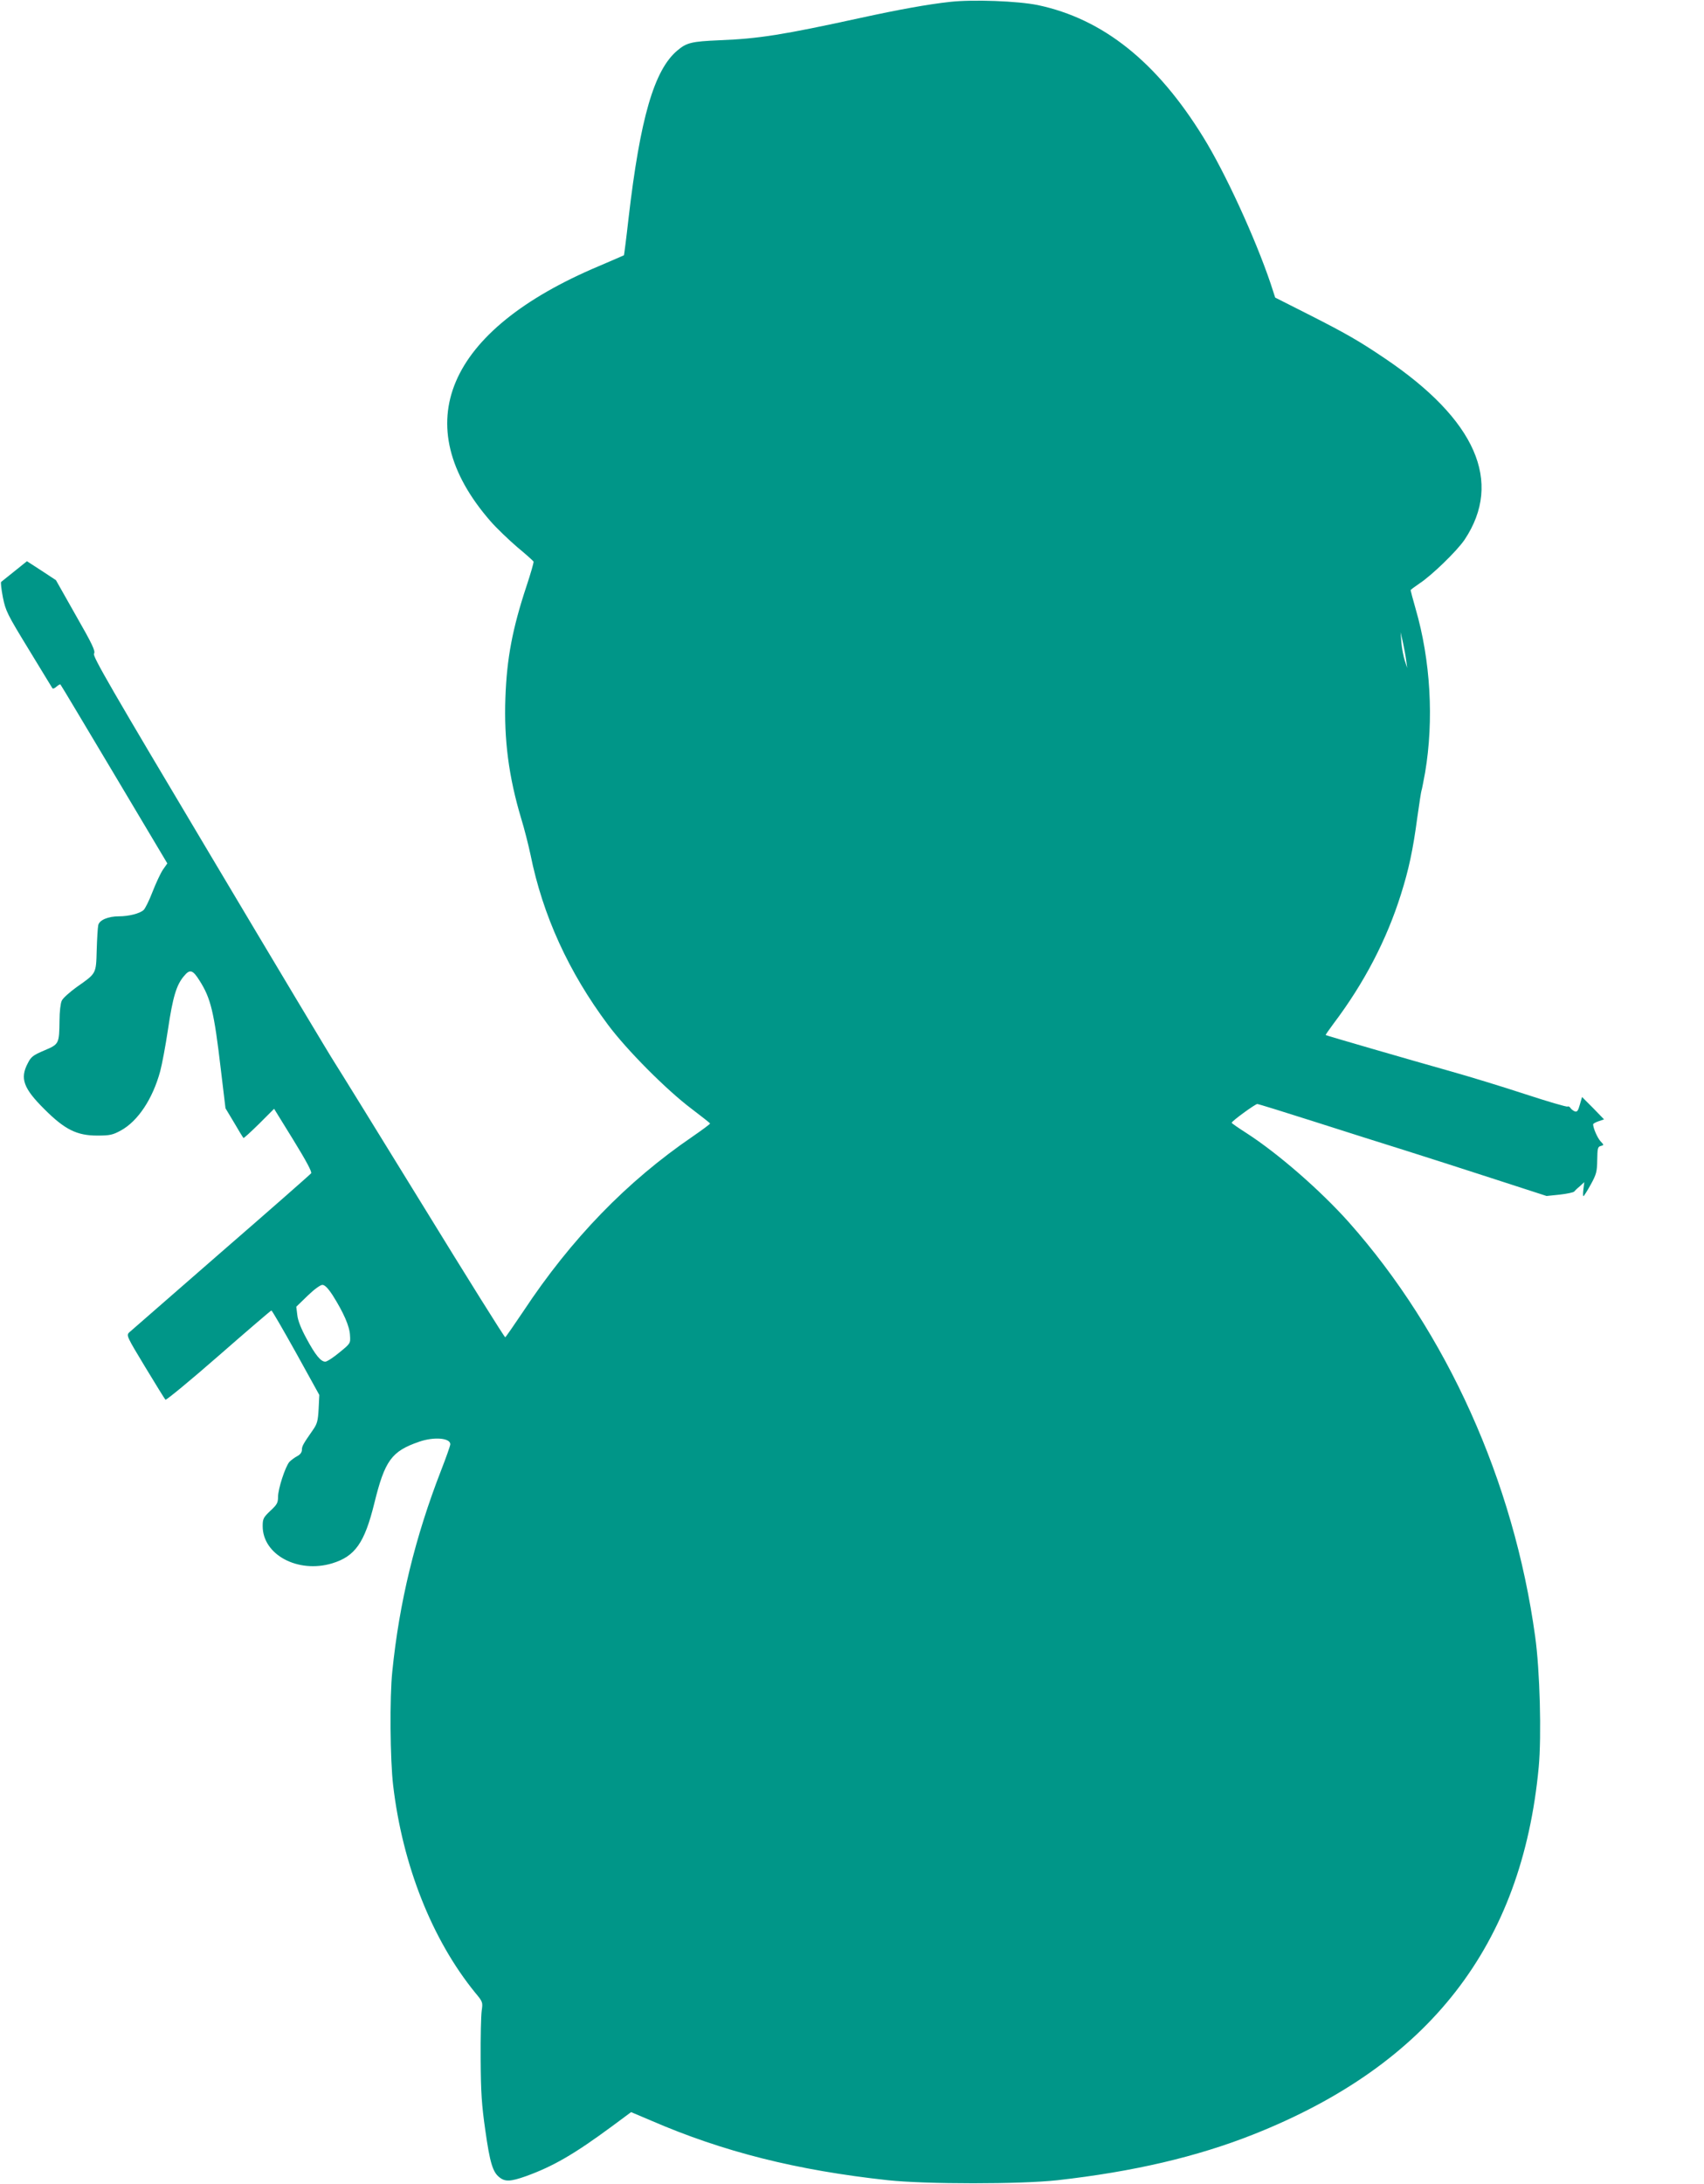
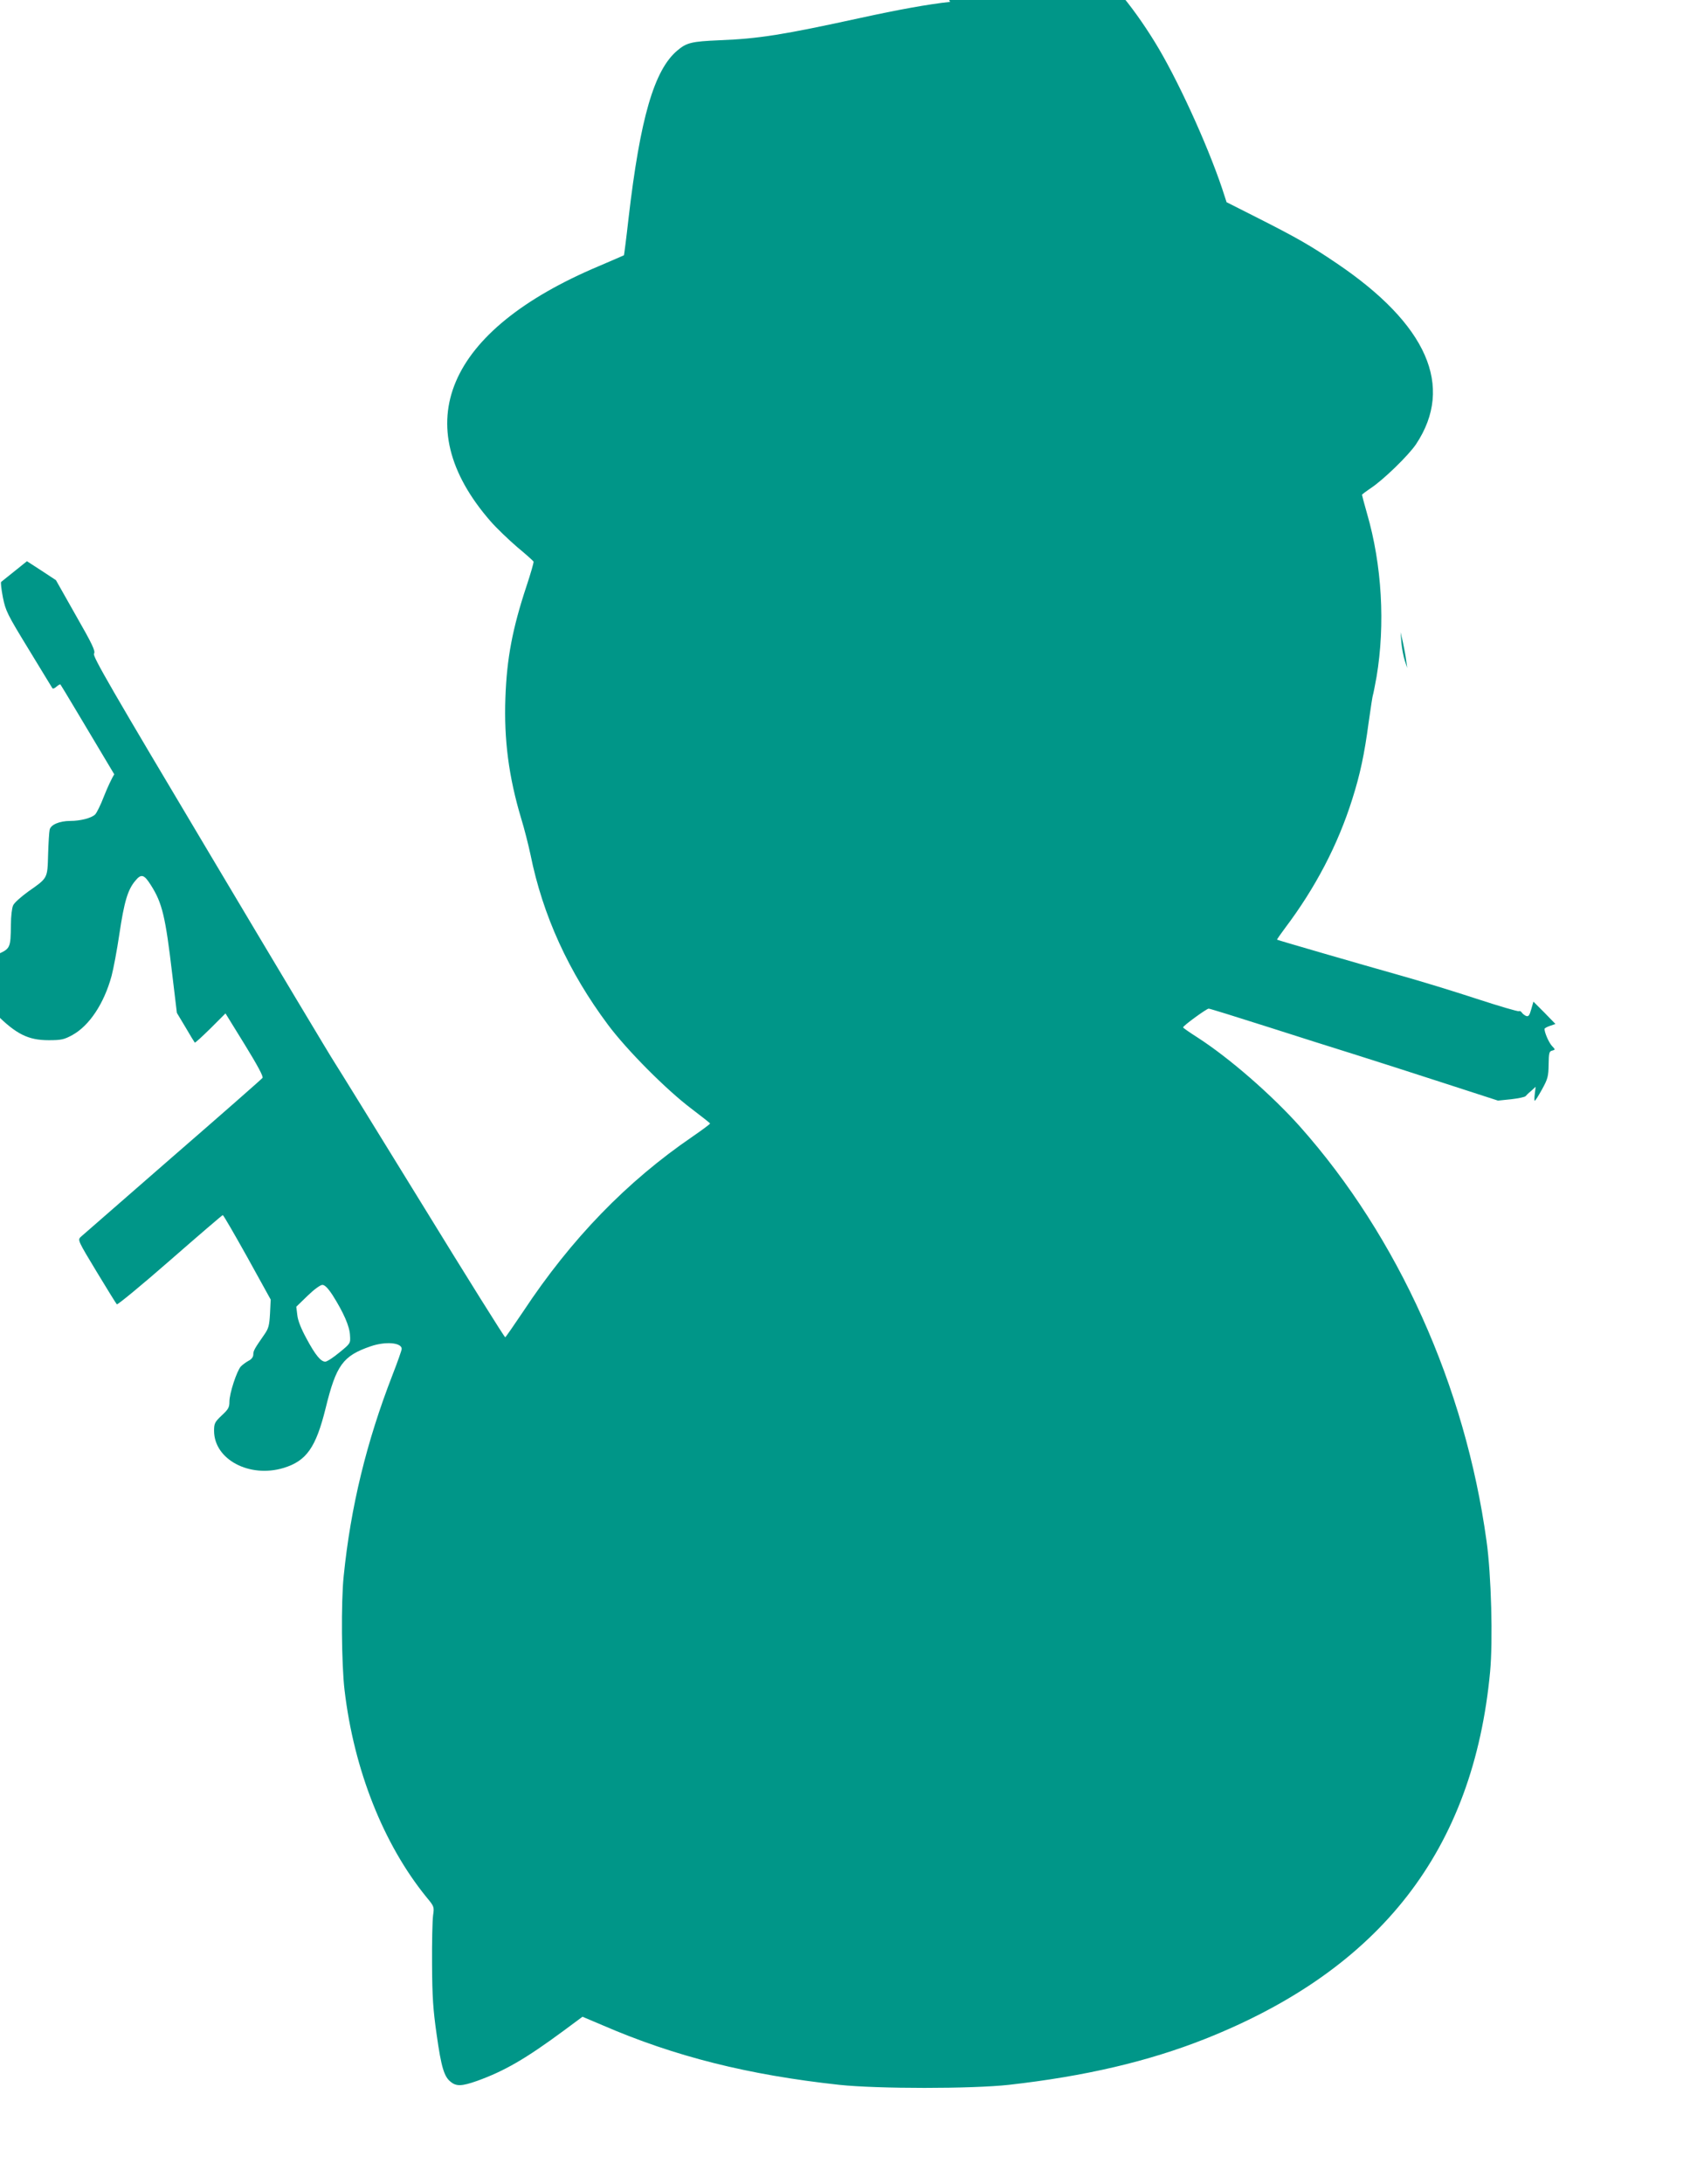
<svg xmlns="http://www.w3.org/2000/svg" version="1.0" width="999pt" height="1280pt" viewBox="0 0 999 1280" preserveAspectRatio="xMidYMid meet">
  <g transform="translate(0,1280) scale(0.1,-0.1)" fill="#009688" stroke="none">
-     <path d="M5570 12789 c-130 -14 -305 -46 -525 -94 -454 -99 -596 -122 -829 -131 -161 -7 -191 -14 -245 -60 -136 -114 -218 -397 -286 -983 -13 -117 -26 -215 -27 -217 -2 -1 -68 -30 -148 -64 -894 -377 -1128 -929 -634 -1495 35 -40 106 -108 156 -151 51 -42 94 -81 96 -85 2 -5 -17 -71 -42 -146 -82 -248 -115 -423 -123 -653 -9 -246 20 -464 92 -705 19 -61 43 -157 55 -213 72 -357 224 -689 454 -997 111 -149 343 -382 489 -492 59 -45 109 -84 110 -87 1 -3 -45 -37 -103 -77 -385 -263 -711 -599 -992 -1024 -55 -82 -103 -151 -106 -152 -4 -1 -223 349 -487 779 -264 429 -495 803 -514 832 -19 28 -346 574 -727 1214 -583 978 -692 1166 -683 1181 10 14 -8 53 -106 224 l-117 207 -85 56 -85 55 -71 -57 c-40 -32 -75 -60 -80 -64 -4 -3 1 -44 10 -91 16 -79 25 -98 151 -304 74 -121 136 -224 139 -228 3 -5 14 -1 24 9 11 9 21 15 23 13 3 -2 144 -239 316 -527 l311 -522 -26 -37 c-14 -21 -41 -79 -61 -130 -19 -50 -43 -98 -52 -106 -23 -21 -87 -37 -145 -37 -63 0 -115 -22 -121 -52 -3 -13 -7 -78 -9 -145 -4 -142 -1 -136 -118 -218 -41 -30 -81 -65 -87 -80 -7 -14 -13 -65 -13 -113 -2 -140 -2 -141 -89 -178 -66 -28 -78 -37 -97 -75 -47 -89 -26 -147 98 -270 119 -119 190 -154 309 -154 75 0 91 4 139 30 100 55 186 185 230 346 11 41 32 152 46 247 28 188 49 259 93 311 35 43 52 38 92 -26 66 -104 85 -182 125 -523 l27 -225 51 -85 c27 -47 52 -87 54 -89 2 -3 43 35 92 83 l88 88 113 -183 c75 -122 110 -187 104 -195 -5 -7 -243 -216 -529 -464 -286 -249 -528 -460 -538 -469 -17 -17 -13 -25 94 -202 61 -101 115 -188 119 -192 4 -4 144 111 311 257 167 146 307 266 310 266 4 0 68 -111 144 -247 l137 -248 -4 -82 c-4 -70 -8 -87 -34 -124 -57 -82 -64 -94 -64 -116 0 -14 -10 -28 -28 -37 -15 -8 -35 -23 -45 -33 -24 -27 -67 -158 -67 -206 0 -34 -6 -45 -45 -81 -41 -39 -45 -47 -45 -90 0 -168 207 -278 407 -218 135 41 190 120 247 350 62 253 101 307 264 363 87 30 182 22 182 -15 0 -8 -24 -76 -54 -153 -152 -391 -245 -772 -286 -1178 -16 -150 -13 -519 5 -669 55 -467 228 -903 480 -1213 46 -55 46 -57 39 -107 -4 -28 -7 -157 -6 -286 1 -193 6 -266 27 -413 27 -192 44 -247 83 -277 33 -27 66 -25 154 6 161 58 285 130 506 293 l112 83 118 -50 c423 -183 853 -291 1387 -349 225 -24 777 -24 995 0 445 50 817 137 1150 269 1030 409 1573 1108 1671 2152 17 183 7 568 -21 766 -125 909 -518 1781 -1093 2428 -166 186 -414 402 -600 522 -47 30 -86 57 -86 60 -1 9 138 110 150 110 7 0 161 -48 343 -106 182 -58 417 -133 521 -165 105 -33 335 -107 511 -164 l321 -104 78 8 c43 5 80 13 84 18 3 4 18 19 33 31 l26 24 -5 -41 c-3 -23 -3 -41 0 -41 3 0 22 30 43 68 33 60 37 75 38 144 1 68 3 78 21 82 19 5 19 6 -2 28 -18 20 -43 77 -43 99 0 4 14 12 32 18 l32 11 -64 66 -65 65 -13 -45 c-10 -36 -16 -44 -30 -39 -9 4 -21 13 -25 20 -5 7 -12 11 -17 8 -5 -3 -118 30 -252 74 -134 44 -331 104 -438 134 -231 65 -724 208 -728 211 -1 2 20 32 46 67 179 237 311 490 395 757 46 145 71 262 96 450 12 85 23 157 25 160 2 4 11 51 21 105 52 308 32 658 -56 960 -16 56 -29 105 -29 108 0 3 23 20 51 39 72 47 221 191 266 258 225 339 65 702 -467 1061 -154 104 -231 148 -454 261 l-190 96 -26 80 c-90 267 -267 652 -395 859 -273 443 -588 694 -970 775 -117 24 -380 34 -515 19z m2674 -3859 l6 -45 -14 43 c-8 24 -17 71 -20 105 l-5 62 14 -60 c7 -33 16 -80 19 -105z m-6293 -3722 c63 -100 99 -181 101 -234 3 -47 3 -47 -62 -100 -36 -30 -73 -54 -83 -54 -26 0 -58 38 -111 137 -31 57 -50 105 -53 136 l-6 49 66 64 c38 37 75 64 87 64 14 0 33 -19 61 -62z" />
+     <path d="M5570 12789 c-130 -14 -305 -46 -525 -94 -454 -99 -596 -122 -829 -131 -161 -7 -191 -14 -245 -60 -136 -114 -218 -397 -286 -983 -13 -117 -26 -215 -27 -217 -2 -1 -68 -30 -148 -64 -894 -377 -1128 -929 -634 -1495 35 -40 106 -108 156 -151 51 -42 94 -81 96 -85 2 -5 -17 -71 -42 -146 -82 -248 -115 -423 -123 -653 -9 -246 20 -464 92 -705 19 -61 43 -157 55 -213 72 -357 224 -689 454 -997 111 -149 343 -382 489 -492 59 -45 109 -84 110 -87 1 -3 -45 -37 -103 -77 -385 -263 -711 -599 -992 -1024 -55 -82 -103 -151 -106 -152 -4 -1 -223 349 -487 779 -264 429 -495 803 -514 832 -19 28 -346 574 -727 1214 -583 978 -692 1166 -683 1181 10 14 -8 53 -106 224 l-117 207 -85 56 -85 55 -71 -57 c-40 -32 -75 -60 -80 -64 -4 -3 1 -44 10 -91 16 -79 25 -98 151 -304 74 -121 136 -224 139 -228 3 -5 14 -1 24 9 11 9 21 15 23 13 3 -2 144 -239 316 -527 c-14 -21 -41 -79 -61 -130 -19 -50 -43 -98 -52 -106 -23 -21 -87 -37 -145 -37 -63 0 -115 -22 -121 -52 -3 -13 -7 -78 -9 -145 -4 -142 -1 -136 -118 -218 -41 -30 -81 -65 -87 -80 -7 -14 -13 -65 -13 -113 -2 -140 -2 -141 -89 -178 -66 -28 -78 -37 -97 -75 -47 -89 -26 -147 98 -270 119 -119 190 -154 309 -154 75 0 91 4 139 30 100 55 186 185 230 346 11 41 32 152 46 247 28 188 49 259 93 311 35 43 52 38 92 -26 66 -104 85 -182 125 -523 l27 -225 51 -85 c27 -47 52 -87 54 -89 2 -3 43 35 92 83 l88 88 113 -183 c75 -122 110 -187 104 -195 -5 -7 -243 -216 -529 -464 -286 -249 -528 -460 -538 -469 -17 -17 -13 -25 94 -202 61 -101 115 -188 119 -192 4 -4 144 111 311 257 167 146 307 266 310 266 4 0 68 -111 144 -247 l137 -248 -4 -82 c-4 -70 -8 -87 -34 -124 -57 -82 -64 -94 -64 -116 0 -14 -10 -28 -28 -37 -15 -8 -35 -23 -45 -33 -24 -27 -67 -158 -67 -206 0 -34 -6 -45 -45 -81 -41 -39 -45 -47 -45 -90 0 -168 207 -278 407 -218 135 41 190 120 247 350 62 253 101 307 264 363 87 30 182 22 182 -15 0 -8 -24 -76 -54 -153 -152 -391 -245 -772 -286 -1178 -16 -150 -13 -519 5 -669 55 -467 228 -903 480 -1213 46 -55 46 -57 39 -107 -4 -28 -7 -157 -6 -286 1 -193 6 -266 27 -413 27 -192 44 -247 83 -277 33 -27 66 -25 154 6 161 58 285 130 506 293 l112 83 118 -50 c423 -183 853 -291 1387 -349 225 -24 777 -24 995 0 445 50 817 137 1150 269 1030 409 1573 1108 1671 2152 17 183 7 568 -21 766 -125 909 -518 1781 -1093 2428 -166 186 -414 402 -600 522 -47 30 -86 57 -86 60 -1 9 138 110 150 110 7 0 161 -48 343 -106 182 -58 417 -133 521 -165 105 -33 335 -107 511 -164 l321 -104 78 8 c43 5 80 13 84 18 3 4 18 19 33 31 l26 24 -5 -41 c-3 -23 -3 -41 0 -41 3 0 22 30 43 68 33 60 37 75 38 144 1 68 3 78 21 82 19 5 19 6 -2 28 -18 20 -43 77 -43 99 0 4 14 12 32 18 l32 11 -64 66 -65 65 -13 -45 c-10 -36 -16 -44 -30 -39 -9 4 -21 13 -25 20 -5 7 -12 11 -17 8 -5 -3 -118 30 -252 74 -134 44 -331 104 -438 134 -231 65 -724 208 -728 211 -1 2 20 32 46 67 179 237 311 490 395 757 46 145 71 262 96 450 12 85 23 157 25 160 2 4 11 51 21 105 52 308 32 658 -56 960 -16 56 -29 105 -29 108 0 3 23 20 51 39 72 47 221 191 266 258 225 339 65 702 -467 1061 -154 104 -231 148 -454 261 l-190 96 -26 80 c-90 267 -267 652 -395 859 -273 443 -588 694 -970 775 -117 24 -380 34 -515 19z m2674 -3859 l6 -45 -14 43 c-8 24 -17 71 -20 105 l-5 62 14 -60 c7 -33 16 -80 19 -105z m-6293 -3722 c63 -100 99 -181 101 -234 3 -47 3 -47 -62 -100 -36 -30 -73 -54 -83 -54 -26 0 -58 38 -111 137 -31 57 -50 105 -53 136 l-6 49 66 64 c38 37 75 64 87 64 14 0 33 -19 61 -62z" />
  </g>
</svg>